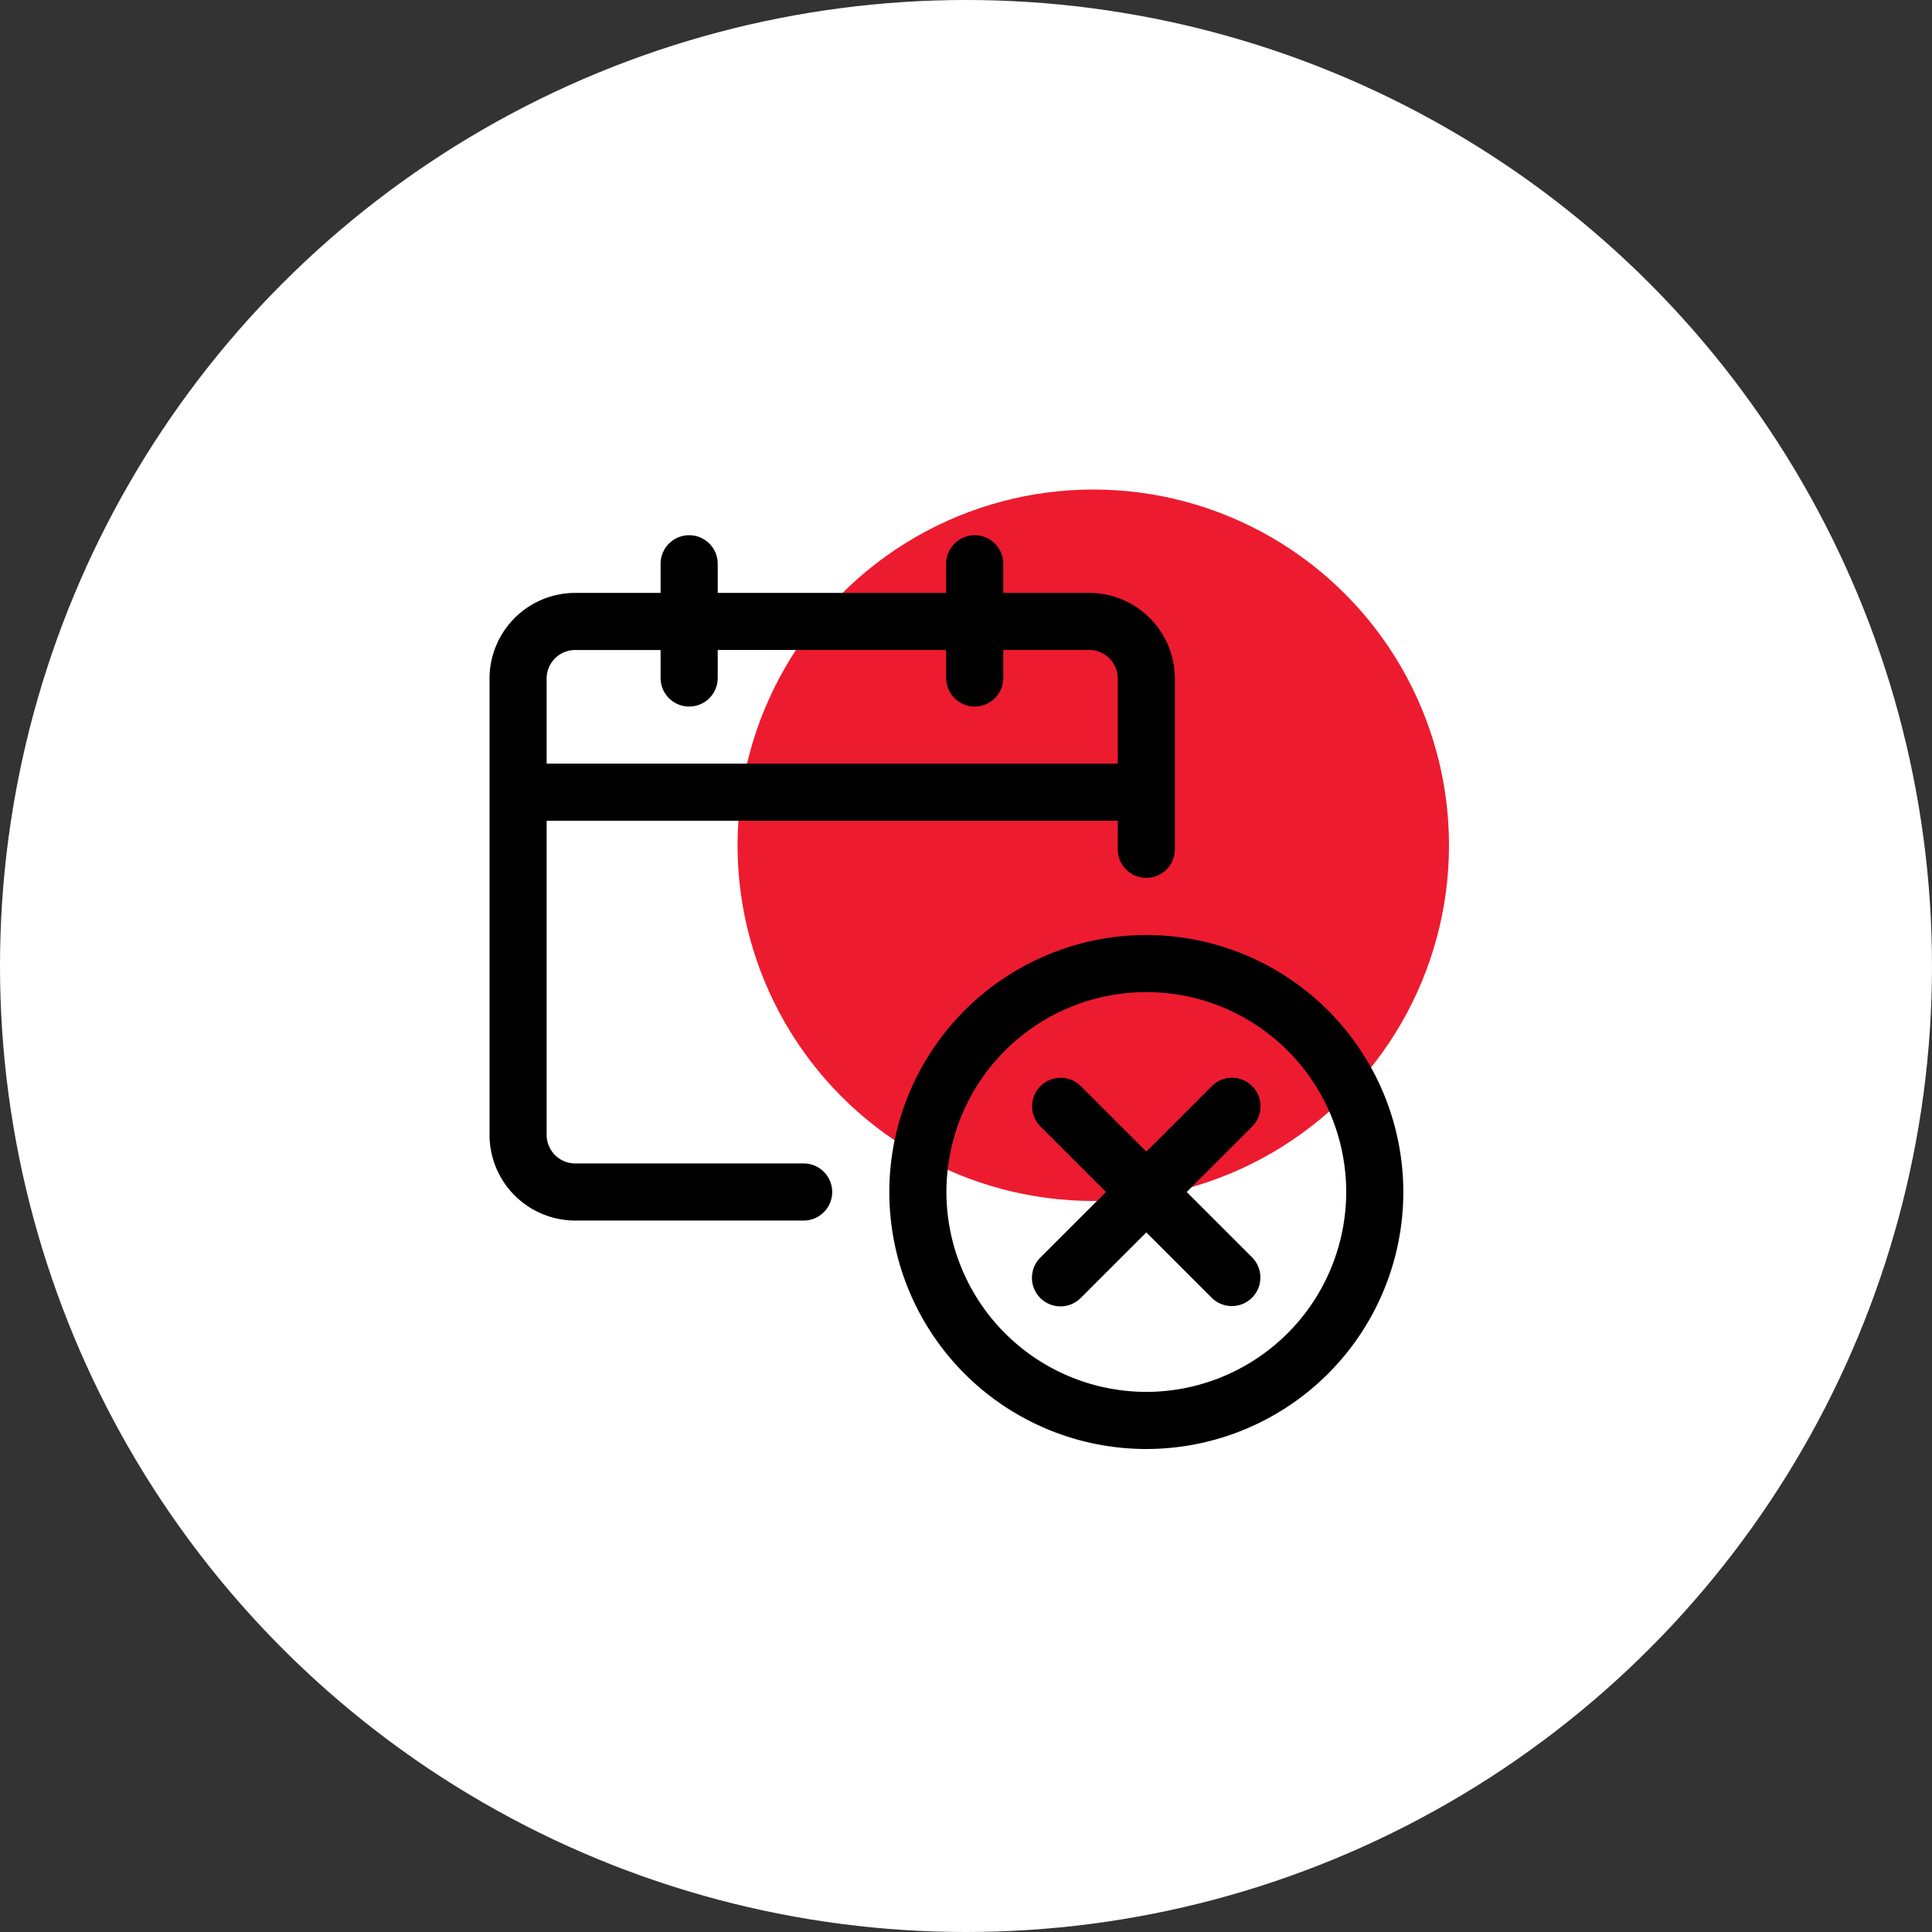
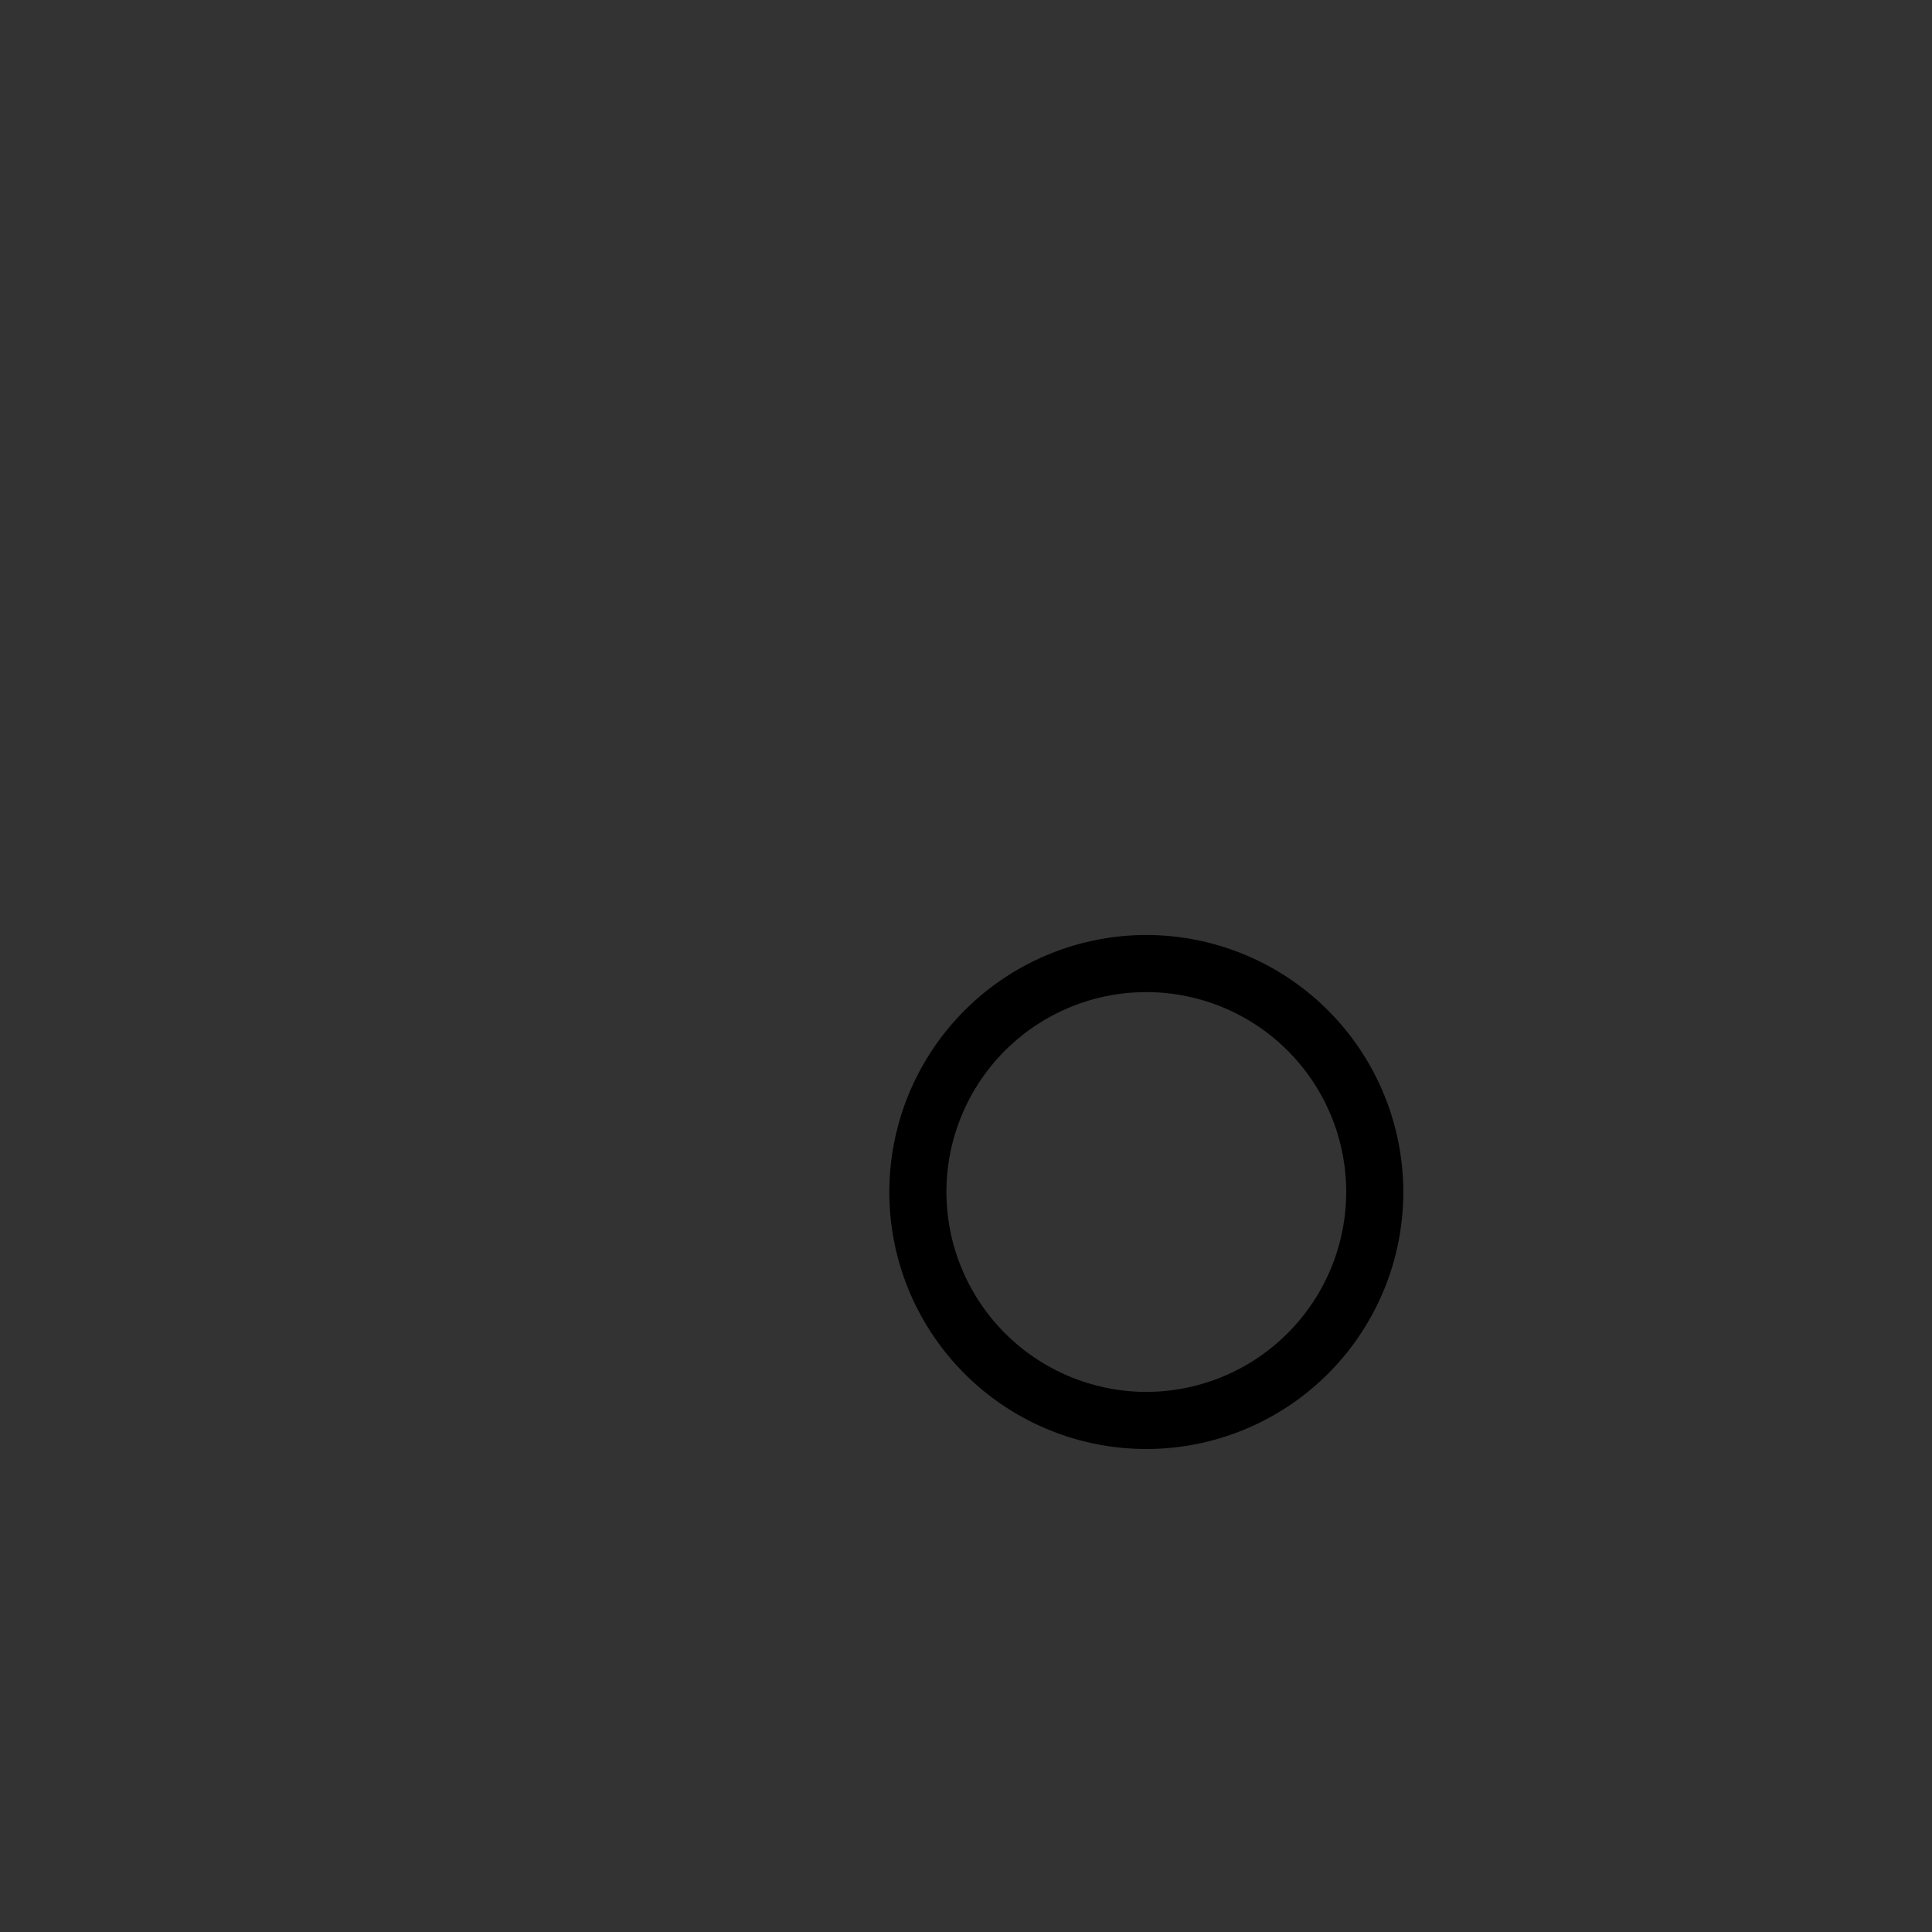
<svg xmlns="http://www.w3.org/2000/svg" viewBox="0 0 296 296">
  <rect x="0" y="0" width="296" height="296" fill="#333333" stroke="none" />
  <g transform="translate(-18931 -1392)">
-     <circle cx="148" cy="148" r="148" transform="translate(18931 1392)" fill="#fff" />
    <g transform="translate(95 75)">
-       <circle cx="54.5" cy="54.5" r="54.5" transform="translate(18949 1392)" fill="#ed1b2f" />
      <g transform="translate(14360.539 1499.384)">
        <path d="M4651.087-39.134A39.419,39.419,0,0,0,4611.712.241a39.375,39.375,0,1,0,78.75,0A39.419,39.419,0,0,0,4651.087-39.134Zm0,70A30.66,30.66,0,0,1,4620.462.241a30.625,30.625,0,1,1,61.25,0A30.66,30.66,0,0,1,4651.087,30.866Z" />
-         <path d="M4667.305-15.978a4.374,4.374,0,0,0-6.187,0L4651.087-5.947l-10.032-10.031a4.374,4.374,0,0,0-6.187,0,4.376,4.376,0,0,0,0,6.187L4644.9.241l-10.031,10.031a4.375,4.375,0,1,0,6.187,6.187l10.032-10.031,10.031,10.031a4.375,4.375,0,0,0,6.187-6.187L4657.274.241l10.031-10.032A4.376,4.376,0,0,0,4667.305-15.978Z" />
-         <path d="M4598.587-4.134h-35a4.38,4.38,0,0,1-4.375-4.375V-56.634h87.5v4.375a4.375,4.375,0,0,0,4.375,4.375,4.375,4.375,0,0,0,4.375-4.375V-78.422a13.139,13.139,0,0,0-13.125-13.125h-13.166v-4.462a4.375,4.375,0,0,0-4.375-4.375,4.375,4.375,0,0,0-4.375,4.375v4.462h-35v-4.462a4.375,4.375,0,0,0-4.375-4.375,4.375,4.375,0,0,0-4.375,4.375v4.462h-13.084a13.139,13.139,0,0,0-13.125,13.125V-8.509a13.14,13.14,0,0,0,13.125,13.125h35a4.375,4.375,0,1,0,0-8.75Zm-35-78.663h13.084v4.288a4.375,4.375,0,0,0,4.375,4.375,4.375,4.375,0,0,0,4.375-4.375V-82.8h35v4.288a4.375,4.375,0,0,0,4.375,4.375,4.375,4.375,0,0,0,4.375-4.375V-82.8h13.166a4.38,4.38,0,0,1,4.375,4.375v13.038h-87.5V-78.422A4.38,4.38,0,0,1,4563.587-82.8Z" />
      </g>
    </g>
  </g>
</svg>